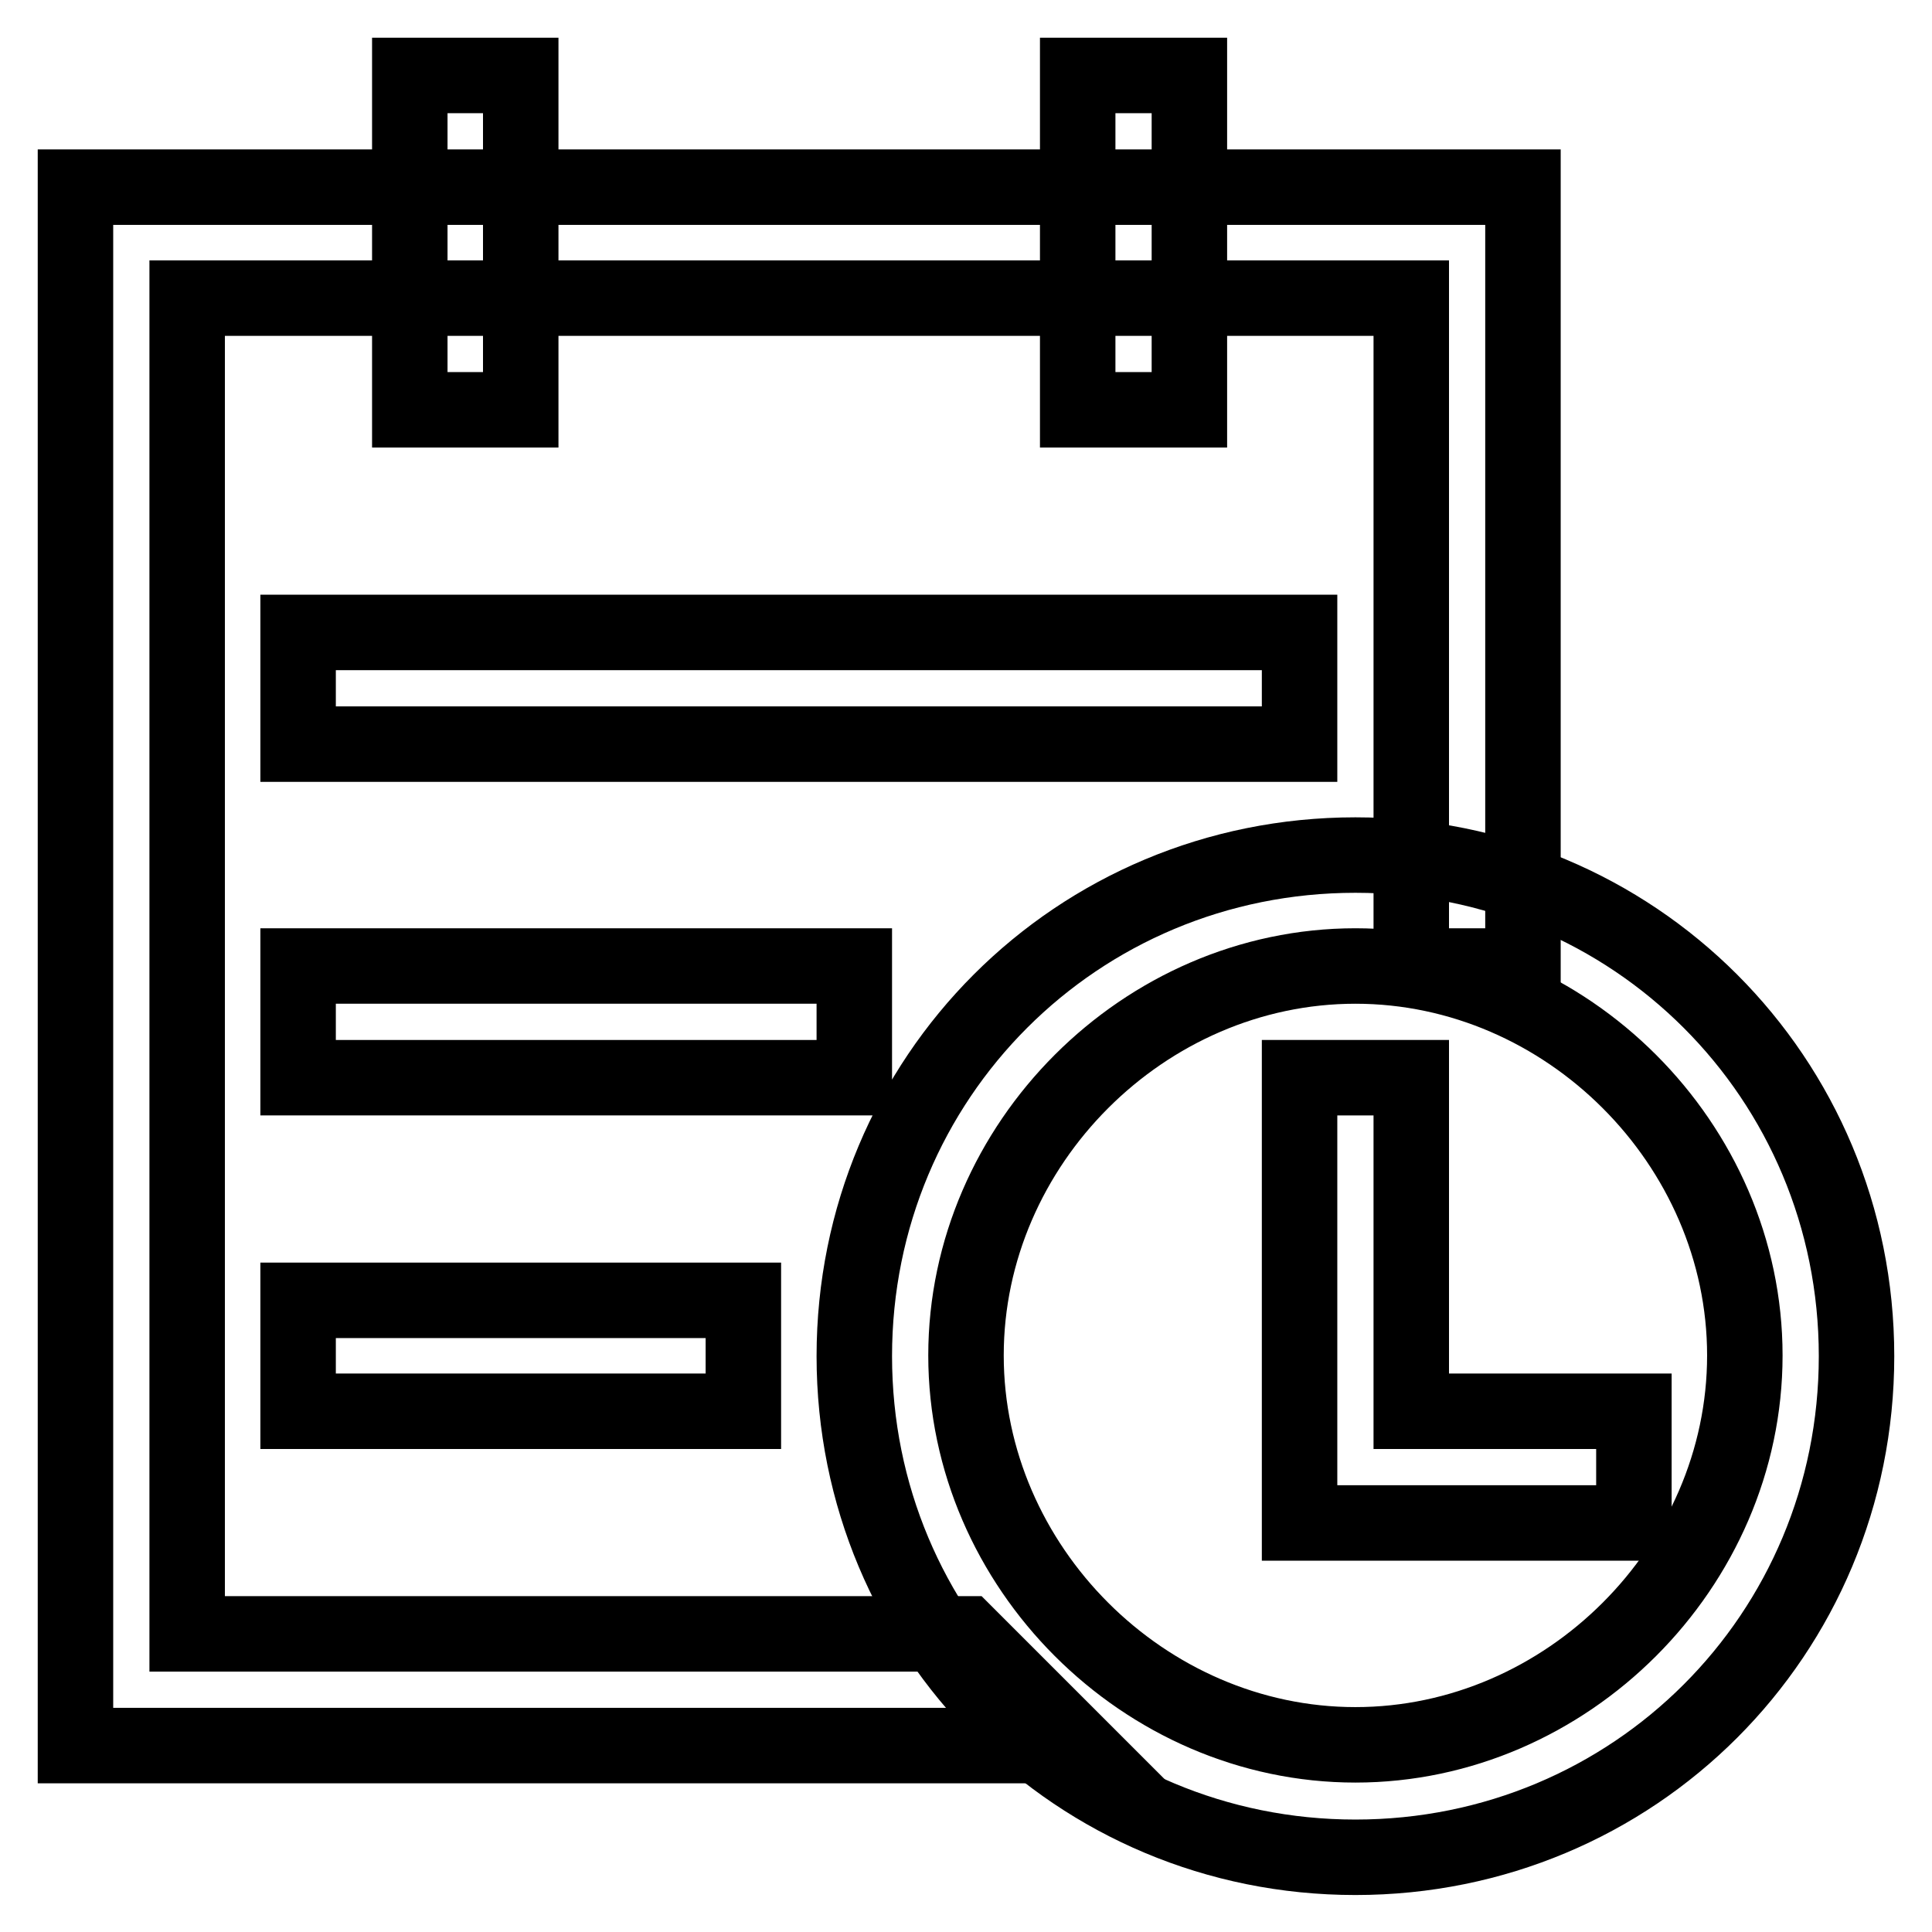
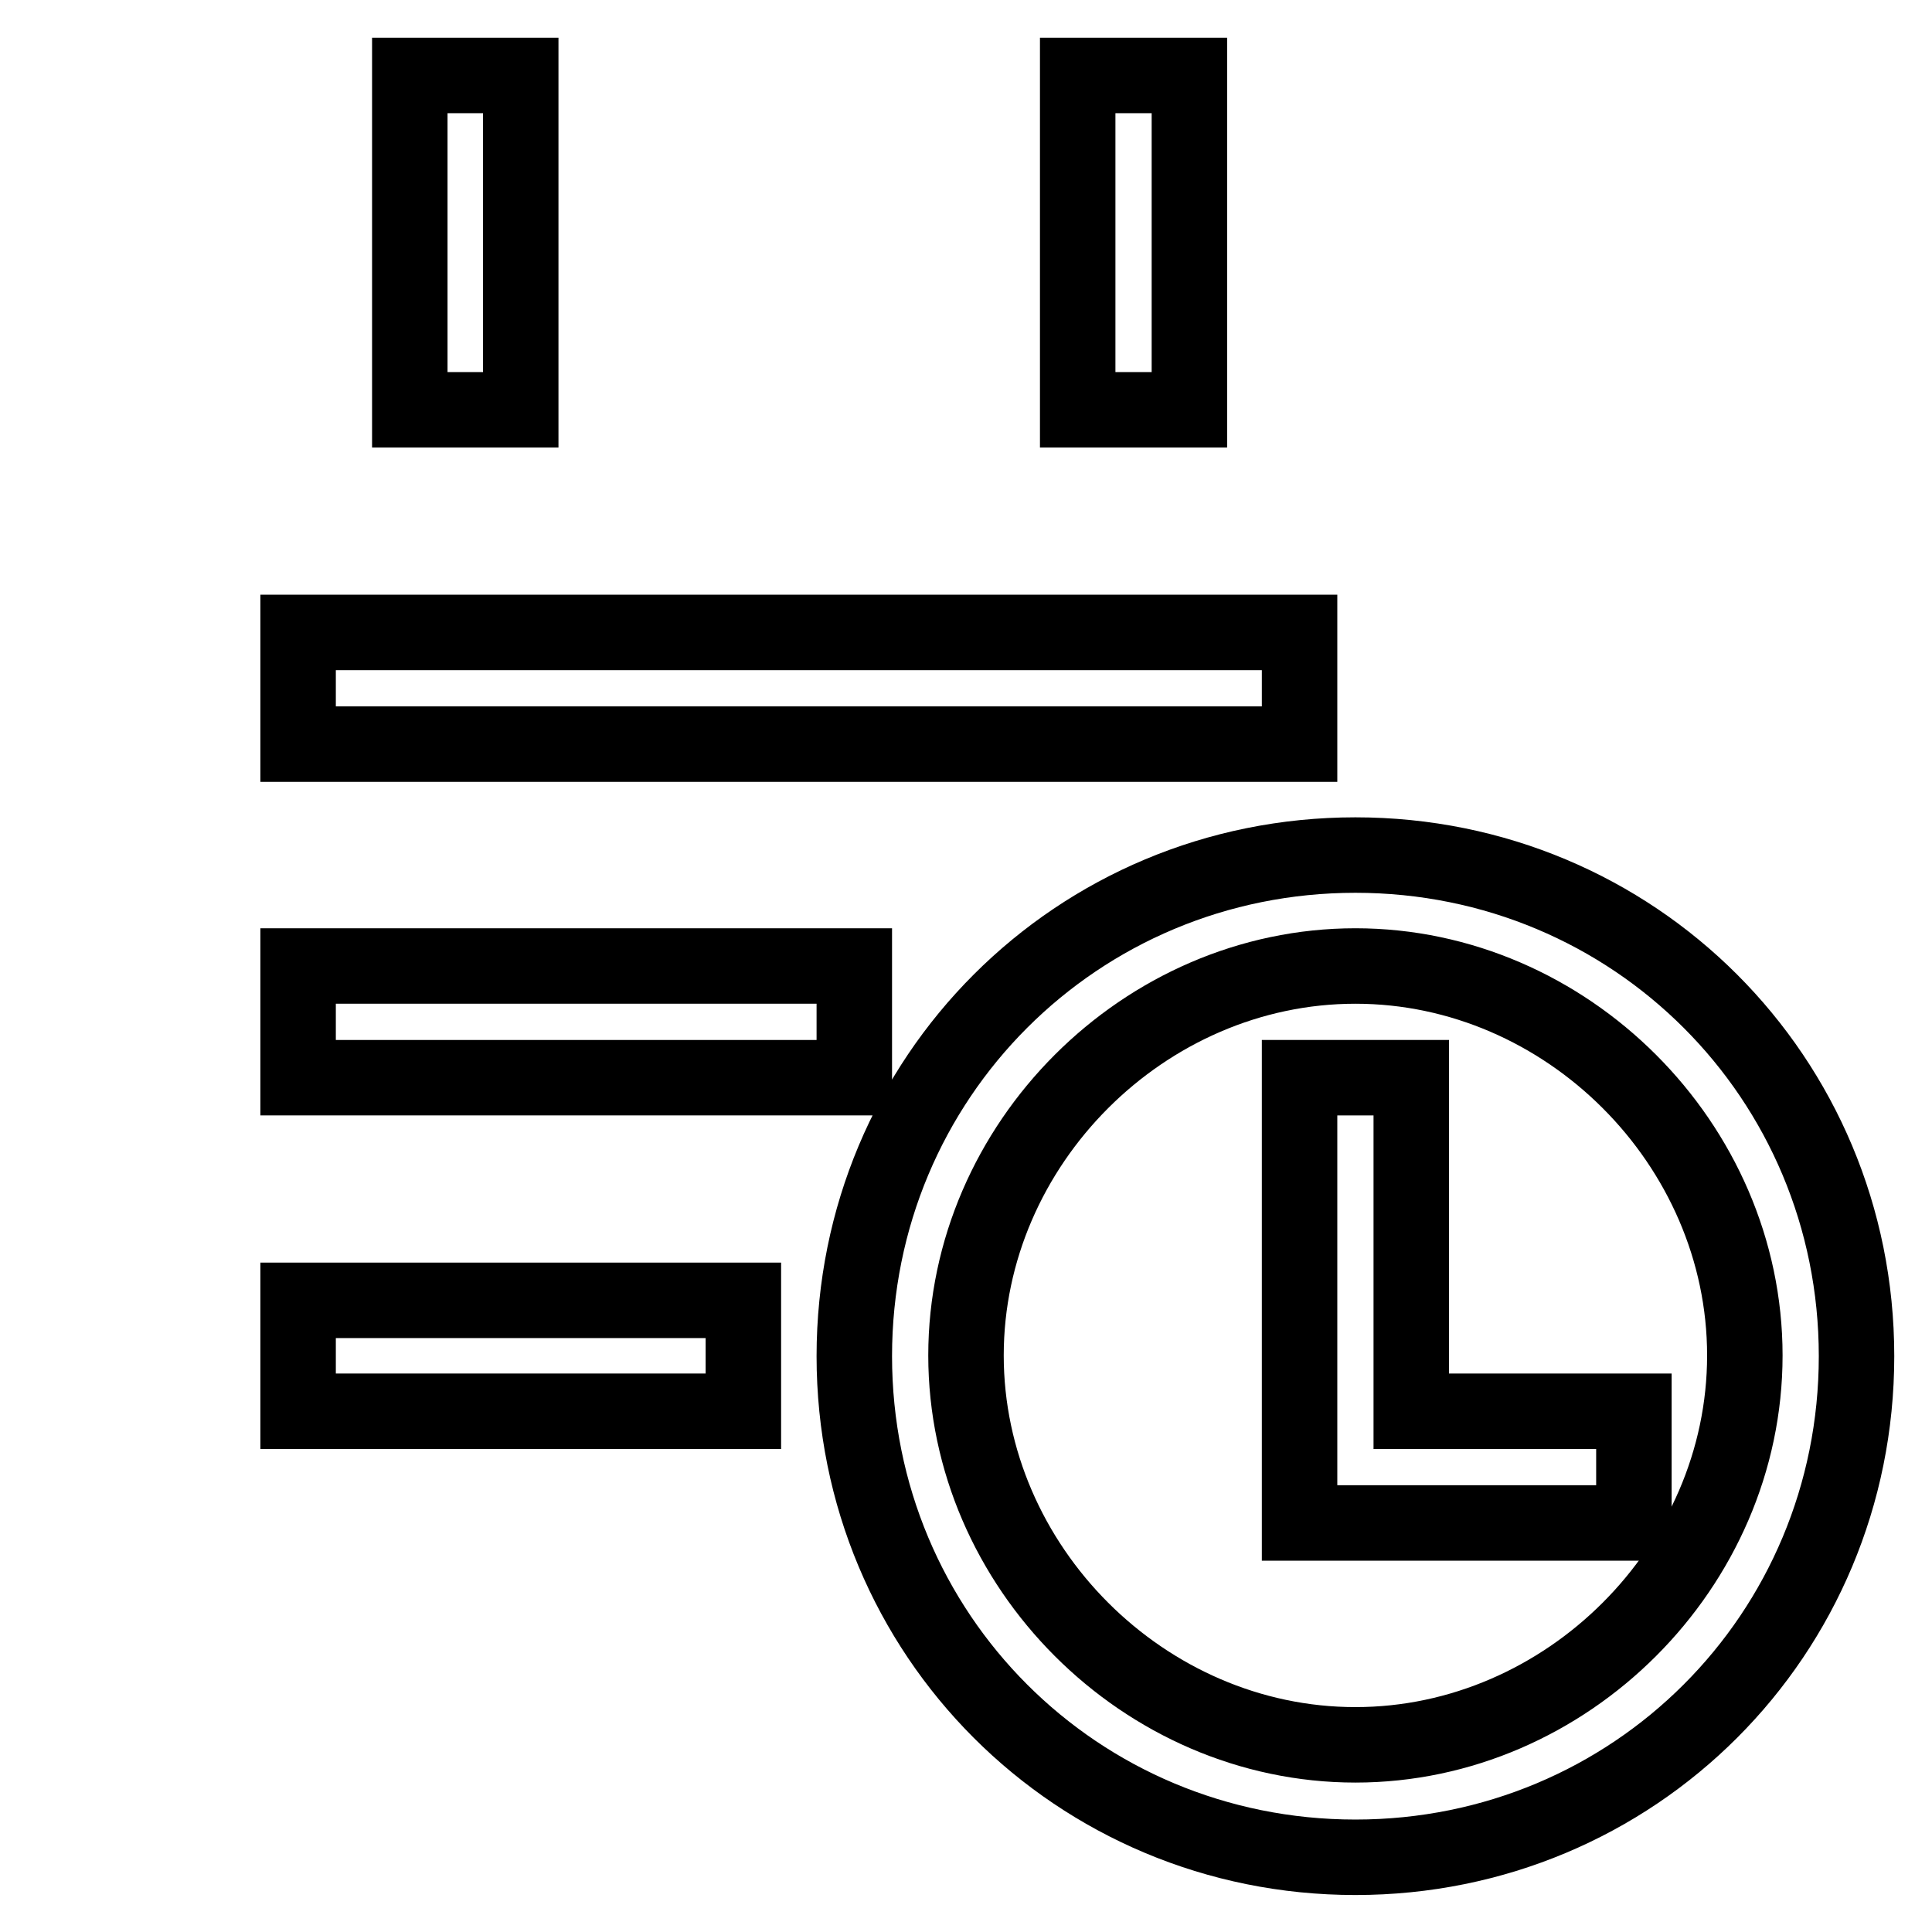
<svg xmlns="http://www.w3.org/2000/svg" version="1.1" x="0px" y="0px" viewBox="0 0 256 256" enable-background="new 0 0 256 256" xml:space="preserve">
  <g>
-     <path stroke-width="10" fill-opacity="0" stroke="#000000" d="M142.8,231.3H10V24.8h191.8V128H187V39.5H24.8v177H128L142.8,231.3z" />
    <path stroke-width="10" fill-opacity="0" stroke="#000000" d="M179.6,128c28,0,51.6,23.6,51.6,51.6c0,28-23.6,51.6-51.6,51.6S128,207.6,128,179.6 C128,151.6,151.6,128,179.6,128 M179.6,113.3c-36.9,0-66.4,29.5-66.4,66.4s29.5,66.4,66.4,66.4s66.4-29.5,66.4-66.4 S216.5,113.3,179.6,113.3z M54.3,10H69v44.3H54.3V10z M142.8,10h14.8v44.3h-14.8V10z M39.5,83.8h132.7v14.8H39.5V83.8z M39.5,128 h73.7v14.8H39.5V128z M39.5,172.3h59V187h-59V172.3z" />
    <path stroke-width="10" fill-opacity="0" stroke="#000000" d="M216.5,201.8h-44.3v-59H187V187h29.5V201.8z" />
  </g>
</svg>